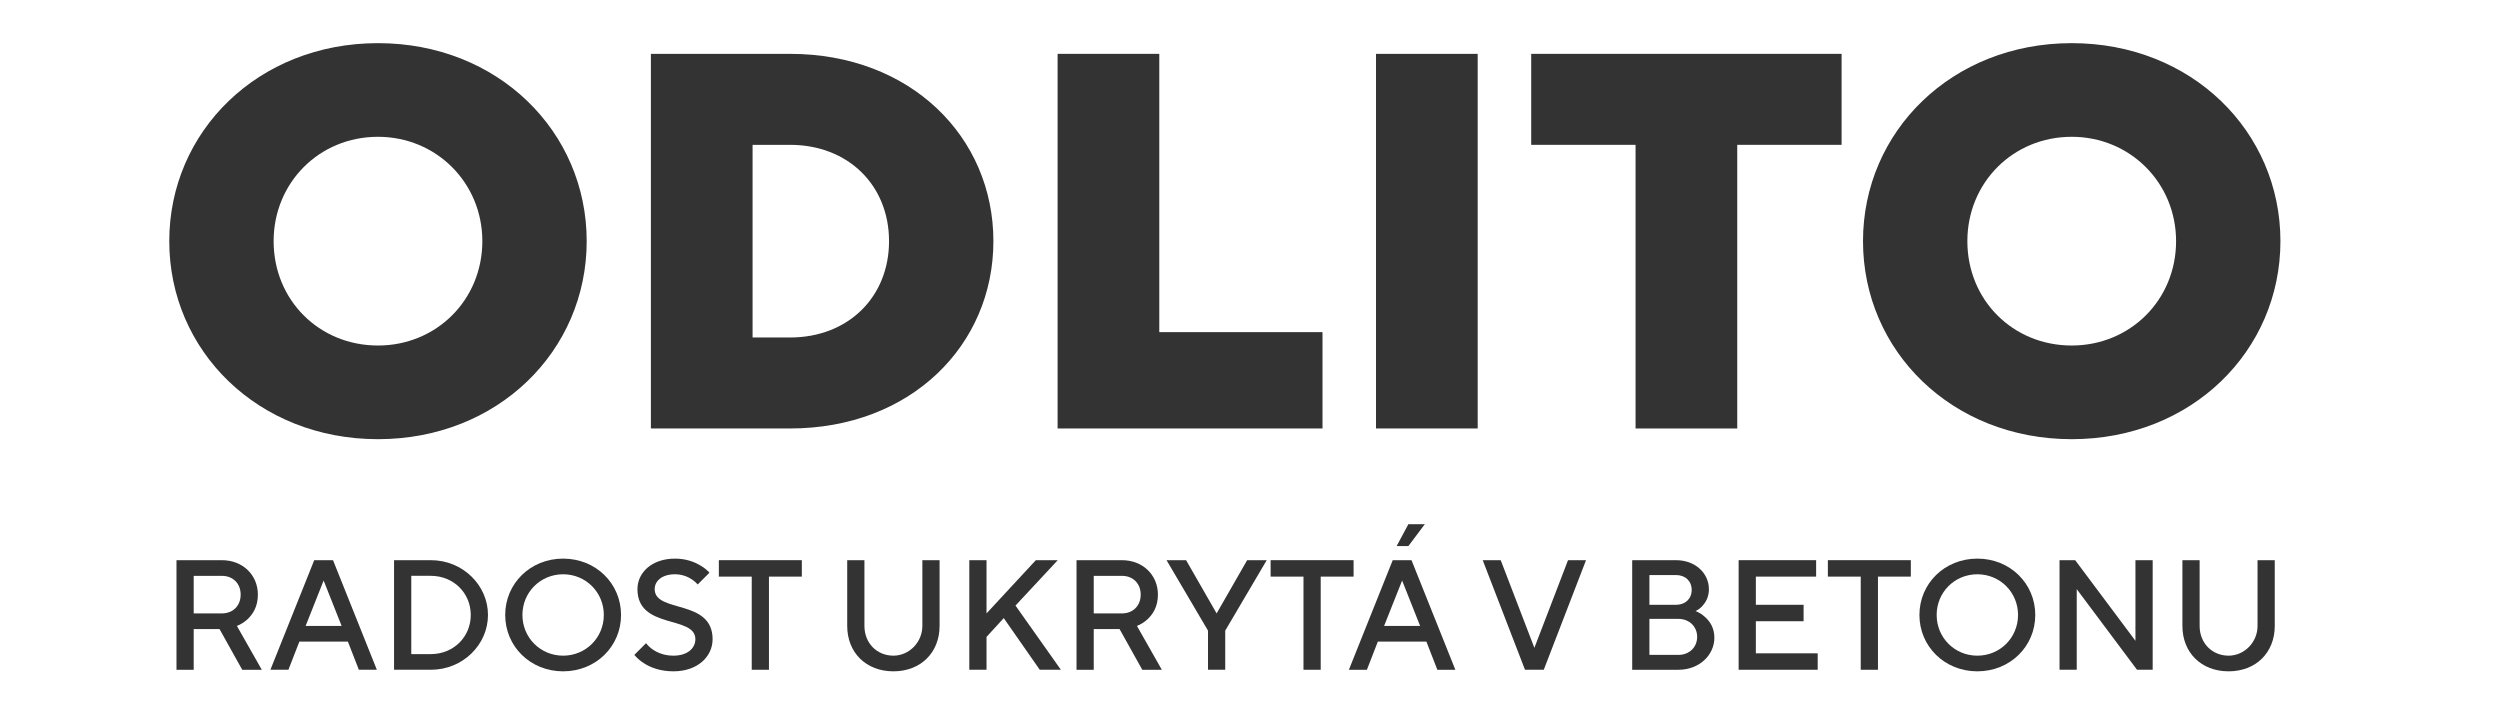
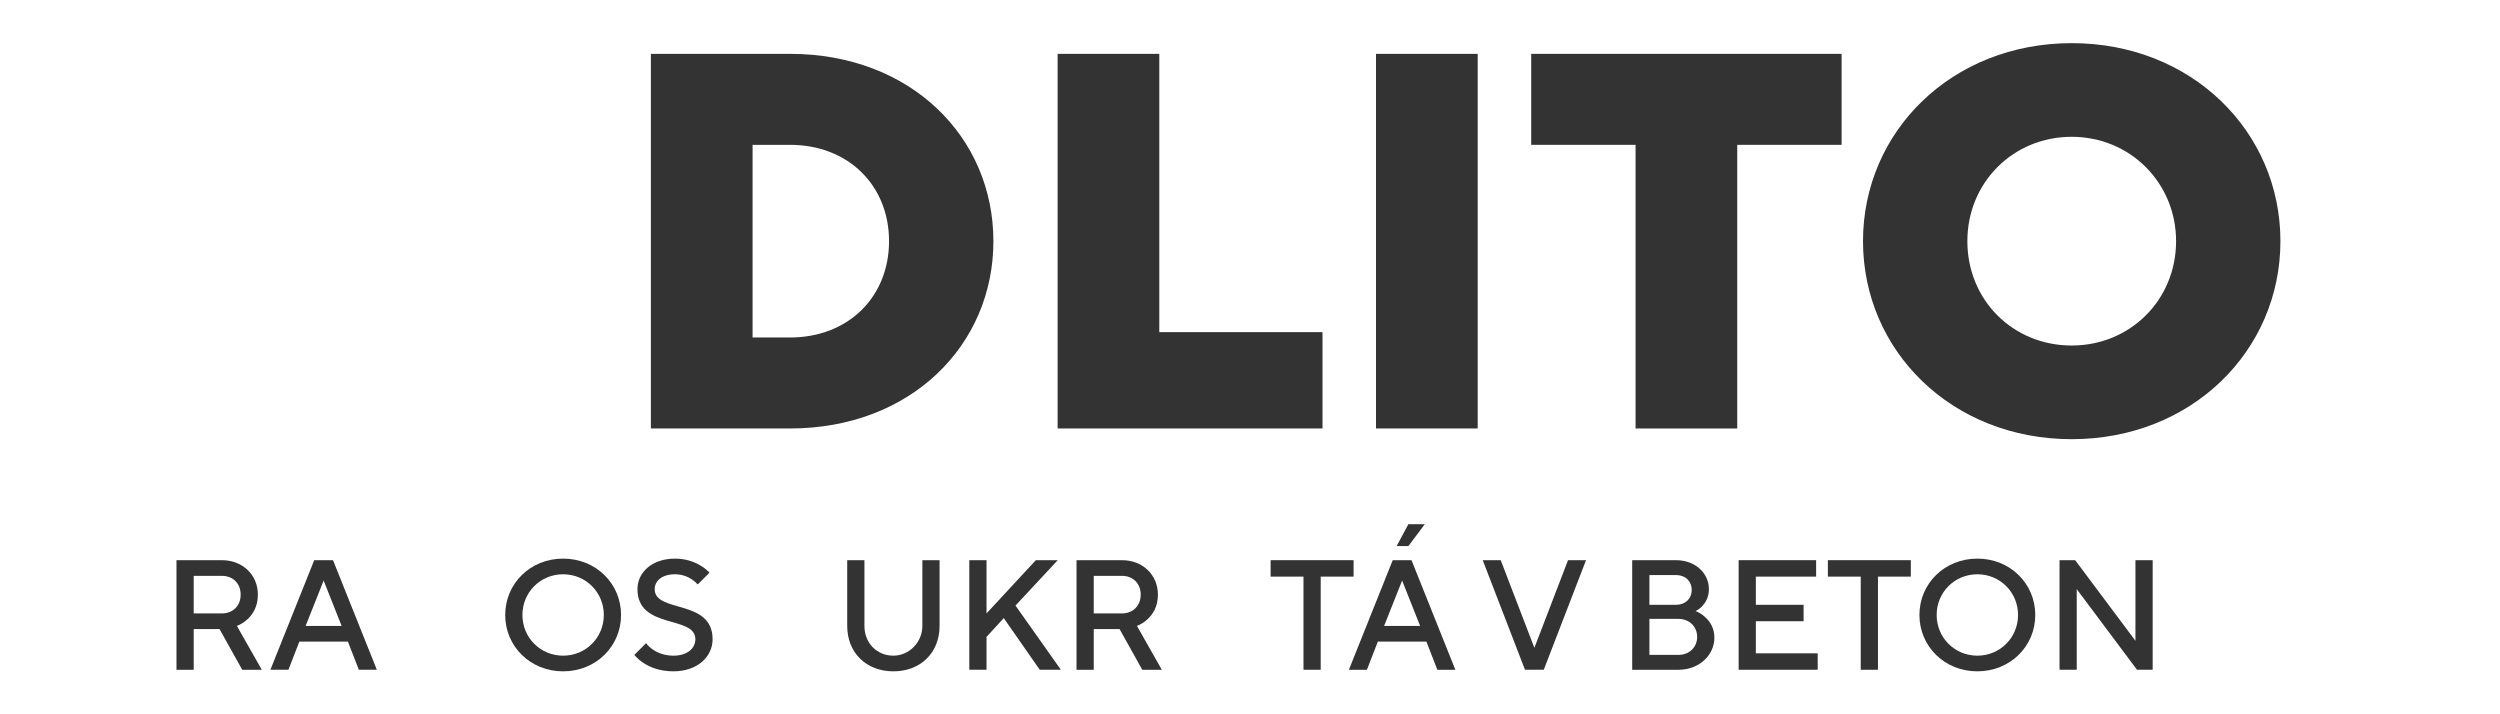
<svg xmlns="http://www.w3.org/2000/svg" viewBox="0 0 264.567 75.591" height="75.591" width="264.567" xml:space="preserve" id="svg2" version="1.1">
  <defs id="defs6">
    <clipPath id="clipPath18" clipPathUnits="userSpaceOnUse">
-       <path id="path16" d="M 0,56.693 H 198.425 V 0 H 0 Z" />
+       <path id="path16" d="M 0,56.693 H 198.425 V 0 H 0 " />
    </clipPath>
  </defs>
  <g transform="matrix(1.333,0,0,-1.333,0,75.591)" id="g10">
    <g id="g12">
      <g clip-path="url(#clipPath18)" id="g14">
        <g transform="translate(30.008,29.277)" id="g20">
-           <path id="path22" style="fill:#343333;fill-opacity:1;fill-rule:nonzero;stroke:none" d="M 0,0 C 4.631,0 8.285,3.611 8.285,8.285 8.285,12.916 4.631,16.57 0,16.57 -4.674,16.57 -8.285,12.916 -8.285,8.285 -8.285,3.611 -4.674,0 0,0 m 0,24.005 c 9.517,0 16.57,-7.01 16.57,-15.72 0,-8.71 -7.053,-15.721 -16.57,-15.721 -9.517,0 -16.57,7.011 -16.57,15.721 0,8.71 7.053,15.72 16.57,15.72" />
-         </g>
+           </g>
        <g transform="translate(62.721,29.914)" id="g24">
          <path id="path26" style="fill:#343333;fill-opacity:1;fill-rule:nonzero;stroke:none" d="m 0,0 c 4.631,0 7.86,3.229 7.86,7.647 0,4.419 -3.229,7.648 -7.86,7.648 H -2.974 V 0 Z M -11.047,22.518 H 0 c 9.56,0 16.145,-6.585 16.145,-14.871 C 16.145,-0.637 9.56,-7.223 0,-7.223 h -11.047 z" />
        </g>
        <g transform="translate(83.963,52.432)" id="g28">
          <path id="path30" style="fill:#343333;fill-opacity:1;fill-rule:nonzero;stroke:none" d="m 0,0 h 8.073 v -22.093 h 12.958 v -7.648 H 0 Z" />
        </g>
        <path id="path32" style="fill:#343333;fill-opacity:1;fill-rule:nonzero;stroke:none" d="m 109.241,52.432 h 8.073 V 22.691 h -8.073 z" />
        <g transform="translate(129.847,45.209)" id="g34">
          <path id="path36" style="fill:#343333;fill-opacity:1;fill-rule:nonzero;stroke:none" d="M 0,0 H -8.285 V 7.223 H 16.357 V 0 H 8.073 V -22.519 H 0 Z" />
        </g>
        <g transform="translate(164.474,29.277)" id="g38">
          <path id="path40" style="fill:#343333;fill-opacity:1;fill-rule:nonzero;stroke:none" d="M 0,0 C 4.631,0 8.285,3.611 8.285,8.285 8.285,12.916 4.631,16.57 0,16.57 -4.674,16.57 -8.285,12.916 -8.285,8.285 -8.285,3.611 -4.674,0 0,0 m 0,24.005 c 9.517,0 16.569,-7.01 16.569,-15.72 0,-8.71 -7.052,-15.721 -16.569,-15.721 -9.518,0 -16.57,7.011 -16.57,15.721 0,8.71 7.052,15.72 16.57,15.72" />
        </g>
        <g transform="translate(17.615,8.009)" id="g42">
          <path id="path44" style="fill:#343333;fill-opacity:1;fill-rule:nonzero;stroke:none" d="M 0,0 C 0.882,0 1.491,0.608 1.491,1.491 1.491,2.374 0.882,2.982 0,2.982 H -2.237 V 0 Z M -3.604,4.226 H 0 C 1.678,4.226 2.858,3.032 2.858,1.491 2.858,0.51 2.436,-0.087 2.026,-0.473 1.777,-0.696 1.504,-0.87 1.193,-0.994 L 3.169,-4.475 H 1.616 l -1.803,3.232 h -2.05 v -3.232 h -1.367 z" />
        </g>
        <g transform="translate(27.122,7.015)" id="g46">
          <path id="path48" style="fill:#343333;fill-opacity:1;fill-rule:nonzero;stroke:none" d="M 0,0 -1.429,3.604 -2.858,0 Z m -2.175,5.22 h 1.491 l 3.48,-8.7 H 1.367 l -0.87,2.237 h -3.852 l -0.87,-2.237 h -1.43 z" />
        </g>
        <g transform="translate(34.205,4.778)" id="g50">
-           <path id="path52" style="fill:#343333;fill-opacity:1;fill-rule:nonzero;stroke:none" d="M 0,0 C 1.802,0 3.169,1.367 3.169,3.107 3.169,4.847 1.802,6.214 0,6.214 H -1.554 V 0 Z M -2.921,7.457 H 0 c 2.548,0 4.536,-2.001 4.536,-4.35 0,-2.349 -1.988,-4.35 -4.536,-4.35 h -2.921 z" />
-         </g>
+           </g>
        <g transform="translate(44.706,4.654)" id="g54">
          <path id="path56" style="fill:#343333;fill-opacity:1;fill-rule:nonzero;stroke:none" d="M 0,0 C 1.802,0 3.231,1.429 3.231,3.231 3.231,5.033 1.802,6.462 0,6.462 -1.802,6.462 -3.231,5.033 -3.231,3.231 -3.231,1.429 -1.802,0 0,0 m 0,7.705 c 2.61,0 4.599,-1.988 4.599,-4.474 0,-2.486 -1.989,-4.474 -4.599,-4.474 -2.61,0 -4.598,1.988 -4.598,4.474 0,2.486 1.988,4.474 4.598,4.474" />
        </g>
        <g transform="translate(51.291,5.648)" id="g58">
          <path id="path60" style="fill:#343333;fill-opacity:1;fill-rule:nonzero;stroke:none" d="m 0,0 c 0.137,-0.187 0.311,-0.348 0.522,-0.497 0.36,-0.249 0.907,-0.497 1.653,-0.497 1.131,0 1.74,0.608 1.74,1.305 0,1.926 -4.599,0.746 -4.599,3.976 0,1.306 1.131,2.424 2.983,2.424 0.895,0 1.578,-0.274 2.038,-0.56 C 4.611,5.99 4.847,5.804 5.033,5.593 L 4.101,4.66 C 3.964,4.81 3.815,4.946 3.642,5.059 3.343,5.257 2.883,5.468 2.299,5.468 1.243,5.468 0.684,4.922 0.684,4.287 c 0,-1.926 4.598,-0.745 4.598,-3.976 0,-1.368 -1.181,-2.548 -3.107,-2.548 -1.057,0 -1.84,0.31 -2.349,0.646 -0.299,0.187 -0.547,0.41 -0.758,0.658 z" />
        </g>
        <g transform="translate(59.68,10.93)" id="g62">
-           <path id="path64" style="fill:#343333;fill-opacity:1;fill-rule:nonzero;stroke:none" d="M 0,0 H -2.61 V 1.305 H 3.977 V 0 H 1.367 V -7.396 H 0 Z" />
-         </g>
+           </g>
        <g transform="translate(67.26,12.235)" id="g66">
          <path id="path68" style="fill:#343333;fill-opacity:1;fill-rule:nonzero;stroke:none" d="m 0,0 h 1.367 v -5.22 c 0,-1.367 0.994,-2.361 2.3,-2.361 1.242,0 2.299,1.057 2.299,2.361 V 0 H 7.333 V -5.22 C 7.333,-7.333 5.841,-8.824 3.667,-8.824 1.491,-8.824 0,-7.333 0,-5.22 Z" />
        </g>
        <g transform="translate(76.953,12.235)" id="g70">
          <path id="path72" style="fill:#343333;fill-opacity:1;fill-rule:nonzero;stroke:none" d="M 0,0 H 1.367 V -4.226 L 5.282,0 h 1.74 L 3.667,-3.604 7.271,-8.7 H 5.593 L 2.734,-4.599 1.367,-6.09 V -8.7 H 0 Z" />
        </g>
        <g transform="translate(89.069,8.009)" id="g74">
          <path id="path76" style="fill:#343333;fill-opacity:1;fill-rule:nonzero;stroke:none" d="M 0,0 C 0.882,0 1.491,0.608 1.491,1.491 1.491,2.374 0.882,2.982 0,2.982 H -2.237 V 0 Z M -3.604,4.226 H 0 C 1.678,4.226 2.858,3.032 2.858,1.491 2.858,0.51 2.436,-0.087 2.025,-0.473 1.777,-0.696 1.504,-0.87 1.193,-0.994 L 3.169,-4.475 H 1.616 l -1.803,3.232 h -2.05 v -3.232 h -1.367 z" />
        </g>
        <g transform="translate(95.904,6.642)" id="g78">
-           <path id="path80" style="fill:#343333;fill-opacity:1;fill-rule:nonzero;stroke:none" d="M 0,0 -3.293,5.593 H -1.74 L 0.684,1.367 3.107,5.593 H 4.661 L 1.367,0 V -3.107 H 0 Z" />
-         </g>
+           </g>
        <g transform="translate(103.484,10.93)" id="g82">
          <path id="path84" style="fill:#343333;fill-opacity:1;fill-rule:nonzero;stroke:none" d="M 0,0 H -2.61 V 1.305 H 3.977 V 0 H 1.367 V -7.396 H 0 Z" />
        </g>
        <g transform="translate(111.811,15.093)" id="g86">
          <path id="path88" style="fill:#343333;fill-opacity:1;fill-rule:nonzero;stroke:none" d="M 0,0 H 1.305 L 0,-1.74 h -0.933 z m 0.932,-8.078 -1.429,3.603 -1.43,-3.603 z m -2.175,5.22 h 1.491 l 3.481,-8.701 h -1.43 l -0.87,2.238 h -3.853 l -0.87,-2.238 h -1.429 z" />
        </g>
        <g transform="translate(117.713,12.235)" id="g90">
          <path id="path92" style="fill:#343333;fill-opacity:1;fill-rule:nonzero;stroke:none" d="M 0,0 H 1.429 L 4.101,-6.96 6.773,0 H 8.202 L 4.847,-8.7 H 3.355 Z" />
        </g>
        <g transform="translate(133.246,4.715)" id="g94">
          <path id="path96" style="fill:#343333;fill-opacity:1;fill-rule:nonzero;stroke:none" d="M 0,0 C 0.883,0 1.491,0.622 1.491,1.43 1.491,2.237 0.883,2.859 0,2.859 H -2.299 V 0 Z m -0.186,3.978 c 0.746,0 1.243,0.484 1.243,1.18 0,0.696 -0.497,1.181 -1.243,1.181 H -2.299 V 3.978 Z m -3.48,3.542 h 3.48 c 1.553,0 2.61,-1.057 2.61,-2.3 C 2.424,4.562 2.15,4.151 1.89,3.865 1.74,3.704 1.566,3.58 1.367,3.48 1.653,3.368 1.901,3.207 2.113,3.008 2.498,2.673 2.858,2.15 2.858,1.367 2.858,0 1.678,-1.181 0,-1.181 h -3.666 z" />
        </g>
        <g transform="translate(138.03,12.235)" id="g98">
          <path id="path100" style="fill:#343333;fill-opacity:1;fill-rule:nonzero;stroke:none" d="M 0,0 H 6.152 V -1.305 H 1.367 v -2.237 h 3.79 V -4.847 H 1.367 V -7.395 H 6.276 V -8.7 H 0 Z" />
        </g>
        <g transform="translate(147.724,10.93)" id="g102">
          <path id="path104" style="fill:#343333;fill-opacity:1;fill-rule:nonzero;stroke:none" d="M 0,0 H -2.61 V 1.305 H 3.977 V 0 H 1.367 V -7.396 H 0 Z" />
        </g>
        <g transform="translate(156.981,4.654)" id="g106">
          <path id="path108" style="fill:#343333;fill-opacity:1;fill-rule:nonzero;stroke:none" d="M 0,0 C 1.803,0 3.231,1.429 3.231,3.231 3.231,5.033 1.803,6.462 0,6.462 -1.802,6.462 -3.23,5.033 -3.23,3.231 -3.23,1.429 -1.802,0 0,0 m 0,7.705 c 2.61,0 4.599,-1.988 4.599,-4.474 0,-2.486 -1.989,-4.474 -4.599,-4.474 -2.609,0 -4.598,1.988 -4.598,4.474 0,2.486 1.989,4.474 4.598,4.474" />
        </g>
        <g transform="translate(163.506,12.235)" id="g110">
          <path id="path112" style="fill:#343333;fill-opacity:1;fill-rule:nonzero;stroke:none" d="M 0,0 H 1.242 L 6.027,-6.4 V 0 H 7.395 V -8.7 H 6.151 L 1.366,-2.3 V -8.7 H 0 Z" />
        </g>
        <g transform="translate(173.261,12.235)" id="g114">
-           <path id="path116" style="fill:#343333;fill-opacity:1;fill-rule:nonzero;stroke:none" d="m 0,0 h 1.367 v -5.22 c 0,-1.367 0.994,-2.361 2.299,-2.361 1.243,0 2.299,1.057 2.299,2.361 V 0 H 7.332 V -5.22 C 7.332,-7.333 5.841,-8.824 3.666,-8.824 1.491,-8.824 0,-7.333 0,-5.22 Z" />
-         </g>
+           </g>
      </g>
    </g>
  </g>
</svg>